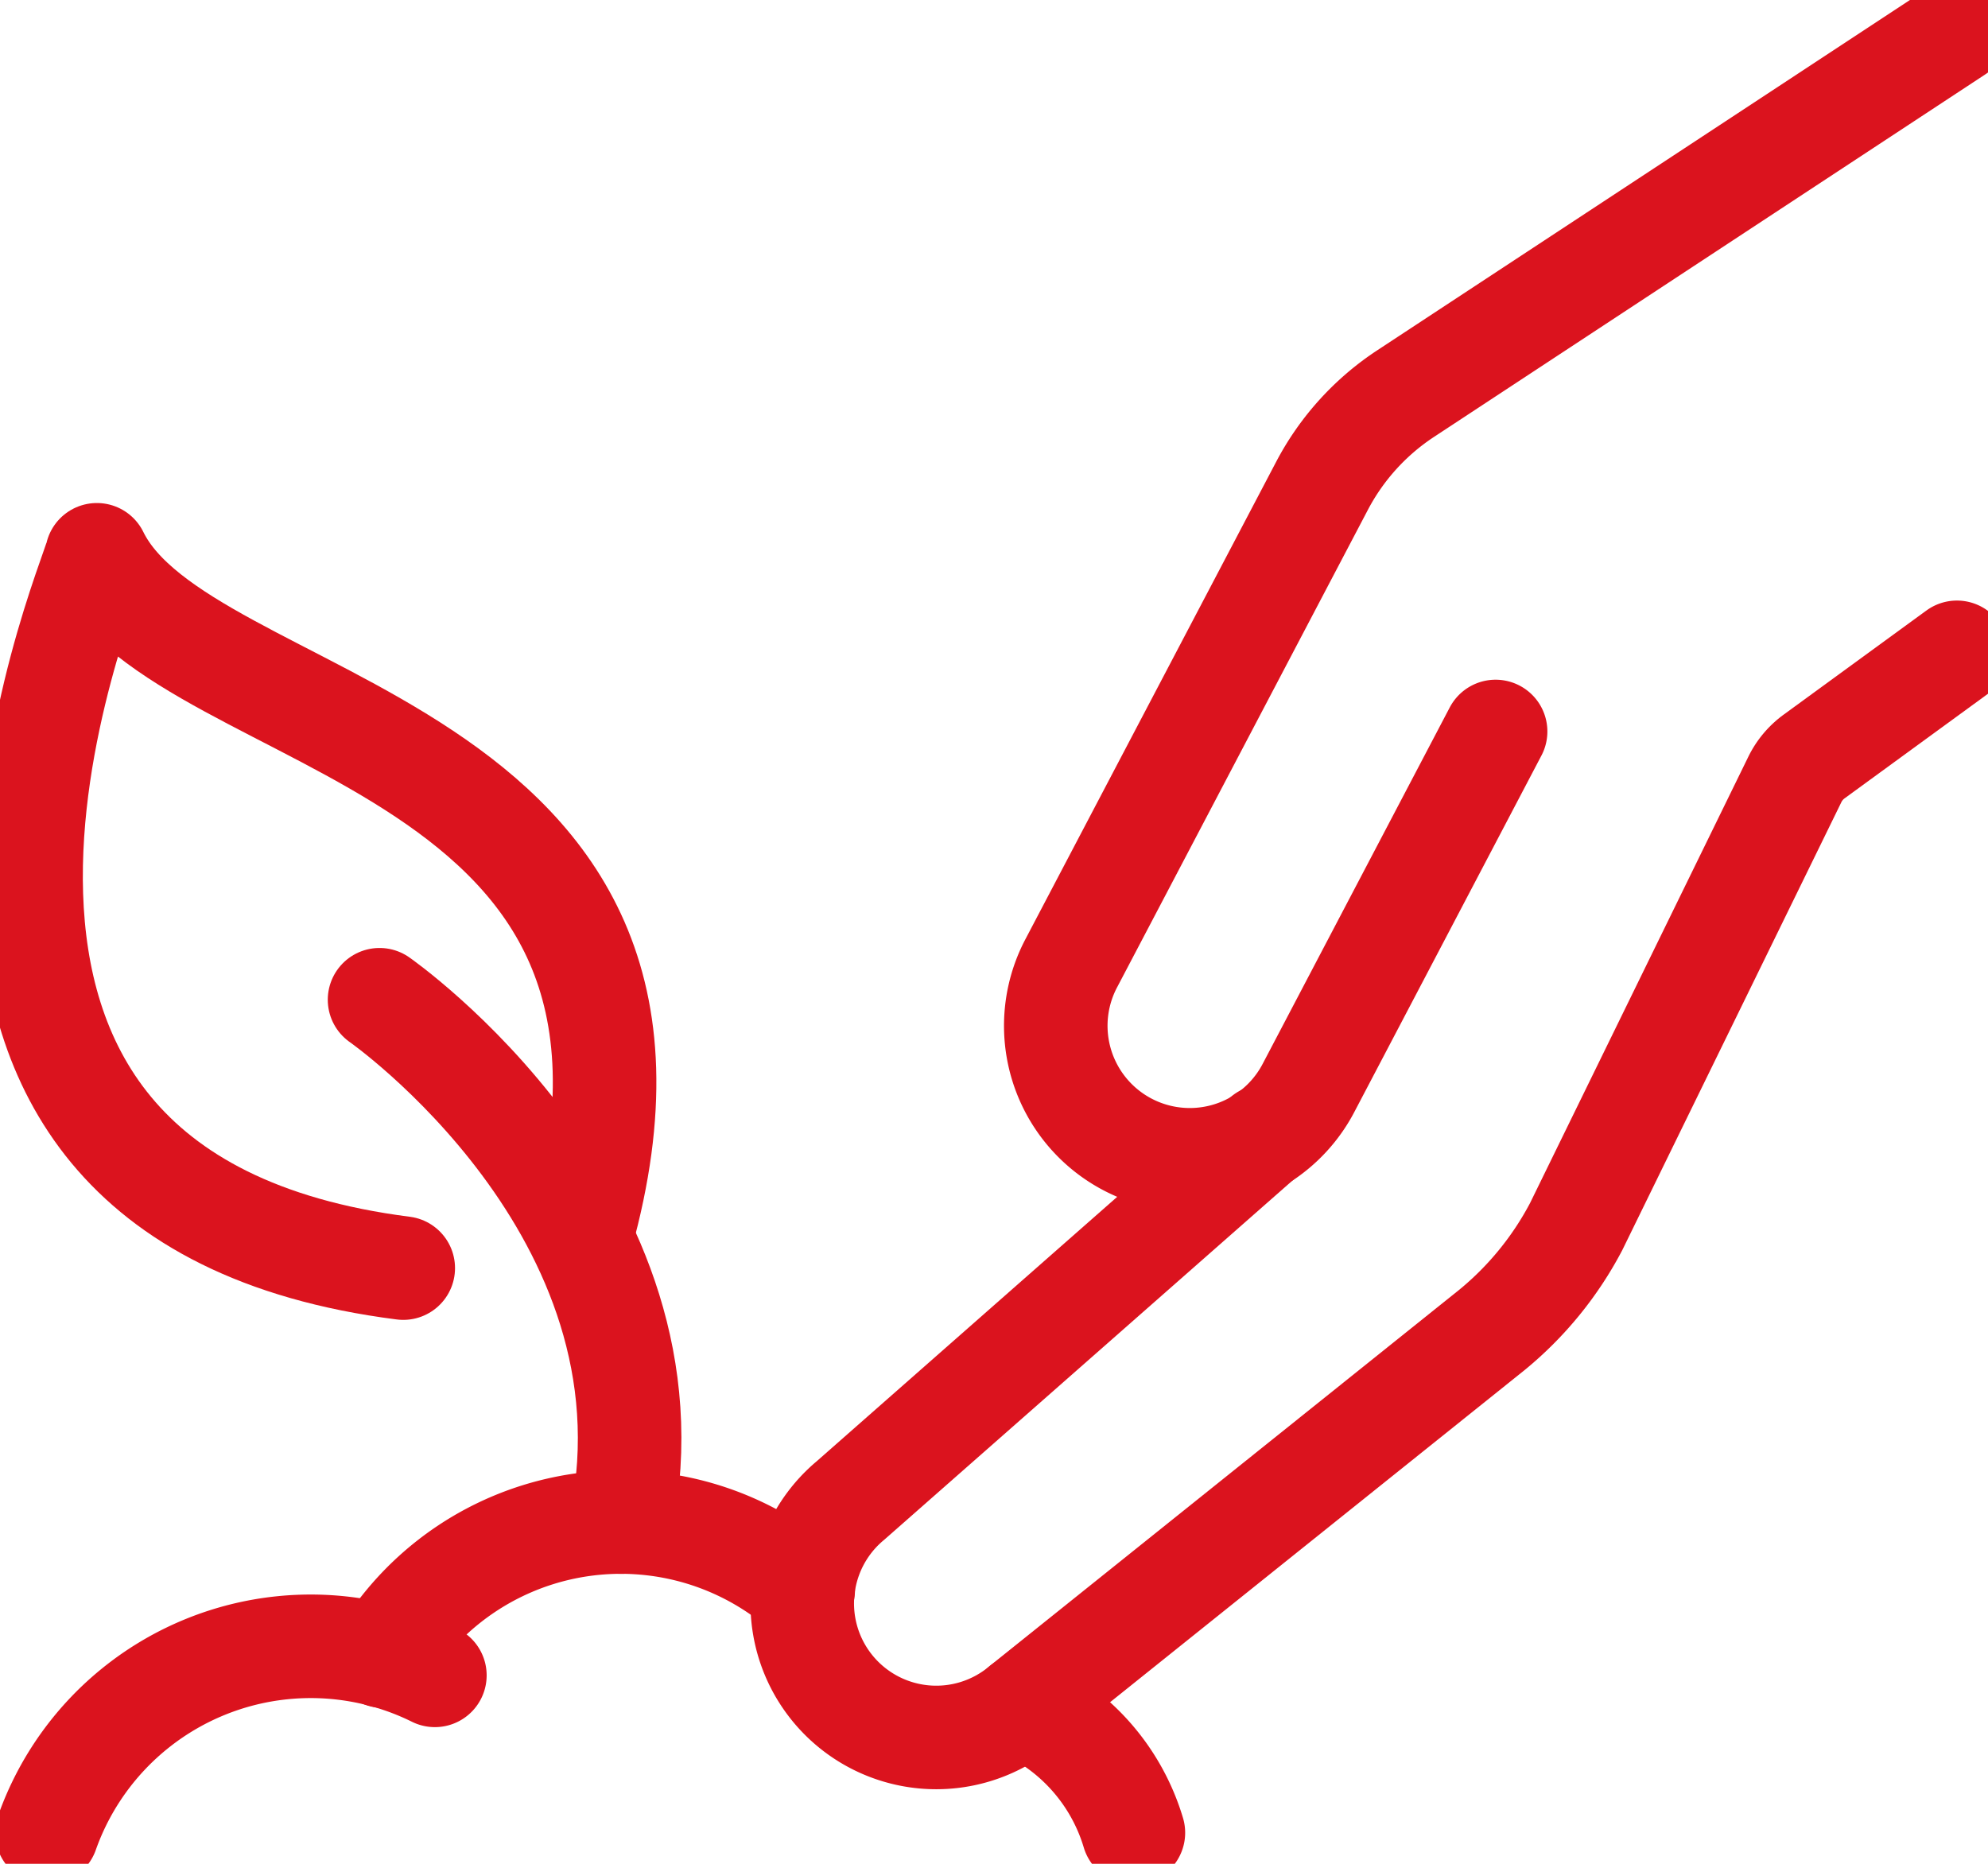
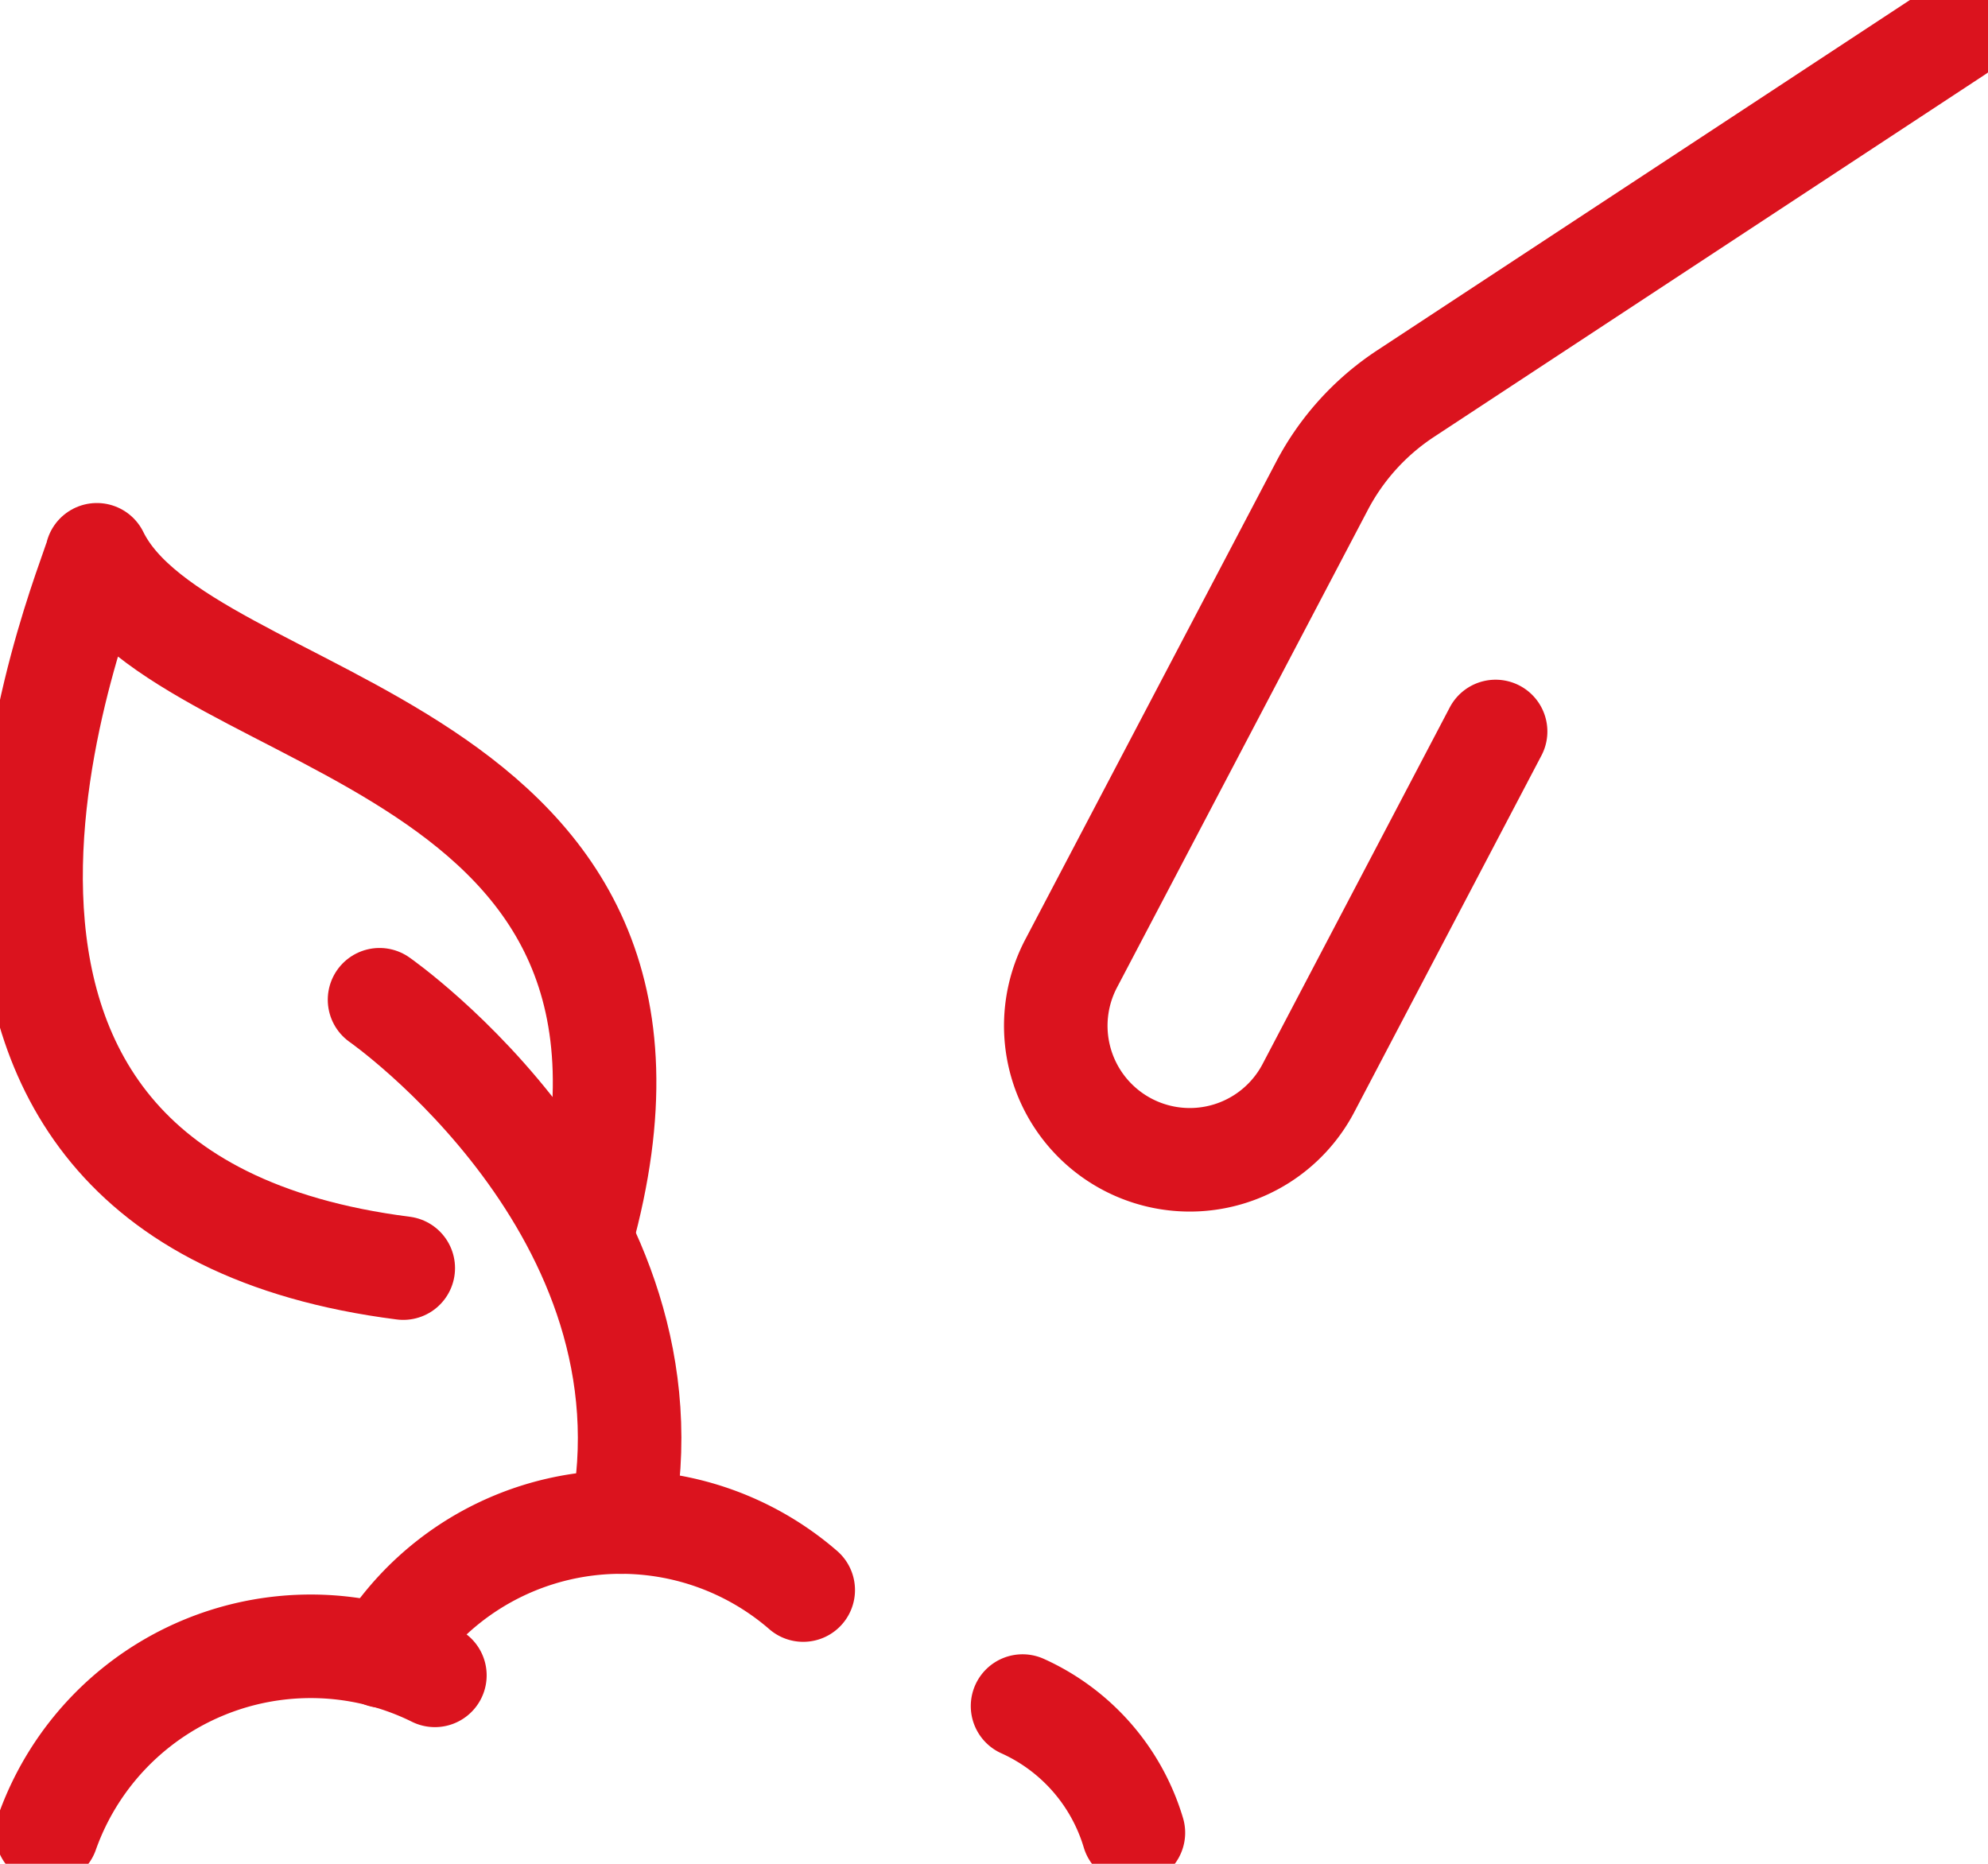
<svg xmlns="http://www.w3.org/2000/svg" width="96" height="90" viewBox="0 0 96 90">
  <defs>
    <clipPath id="clip-path">
      <rect id="Rectangle_1028" data-name="Rectangle 1028" width="96" height="90" transform="translate(0 0)" fill="none" stroke="#db131e" stroke-width="5" />
    </clipPath>
  </defs>
  <g id="Group_6083" data-name="Group 6083" transform="translate(0 0)">
    <g id="Group_6082" data-name="Group 6082" clip-path="url(#clip-path)">
      <path id="Path_3709" data-name="Path 3709" d="M72.222,35.322,63.2,52.51a6.471,6.471,0,1,1-11.458-6.017l12.1-23.037a12.011,12.011,0,0,1,4.033-4.448L94.5,1.5" fill="none" stroke="#db131e" stroke-linecap="round" stroke-linejoin="round" stroke-width="5" />
-       <path id="Path_3710" data-name="Path 3710" d="M61.052,54.874,41.07,72.456A6.471,6.471,0,0,0,49.354,82.4L72.045,64.22a16.173,16.173,0,0,0,4.069-4.992l10.559-21.59a3.008,3.008,0,0,1,.927-1.106L94.5,31.5" fill="none" stroke="#db131e" stroke-linecap="round" stroke-linejoin="round" stroke-width="5" />
      <path id="Path_3711" data-name="Path 3711" d="M54.731,88.5a9.779,9.779,0,0,0-5.352-6.117" fill="none" stroke="#db131e" stroke-linecap="round" stroke-linejoin="round" stroke-width="5" />
      <path id="Path_3712" data-name="Path 3712" d="M38.787,76.781a13.444,13.444,0,0,0-20.3,3.19" fill="none" stroke="#db131e" stroke-linecap="round" stroke-linejoin="round" stroke-width="5" />
      <path id="Path_3713" data-name="Path 3713" d="M2.268,88.5A13.512,13.512,0,0,1,21,80.9" fill="none" stroke="#db131e" stroke-linecap="round" stroke-linejoin="round" stroke-width="5" />
      <path id="Path_3714" data-name="Path 3714" d="M28.081,59.672C34.832,35.413,8.9,35.416,4.678,26.79c-.327,1.464-13.04,30.9,14.795,34.445" fill="none" stroke="#db131e" stroke-linecap="round" stroke-linejoin="round" stroke-width="5" />
      <path id="Path_3715" data-name="Path 3715" d="M18.328,48.276S33,58.5,30,73.5" fill="none" stroke="#db131e" stroke-linecap="round" stroke-linejoin="round" stroke-width="5" />
    </g>
  </g>
</svg>